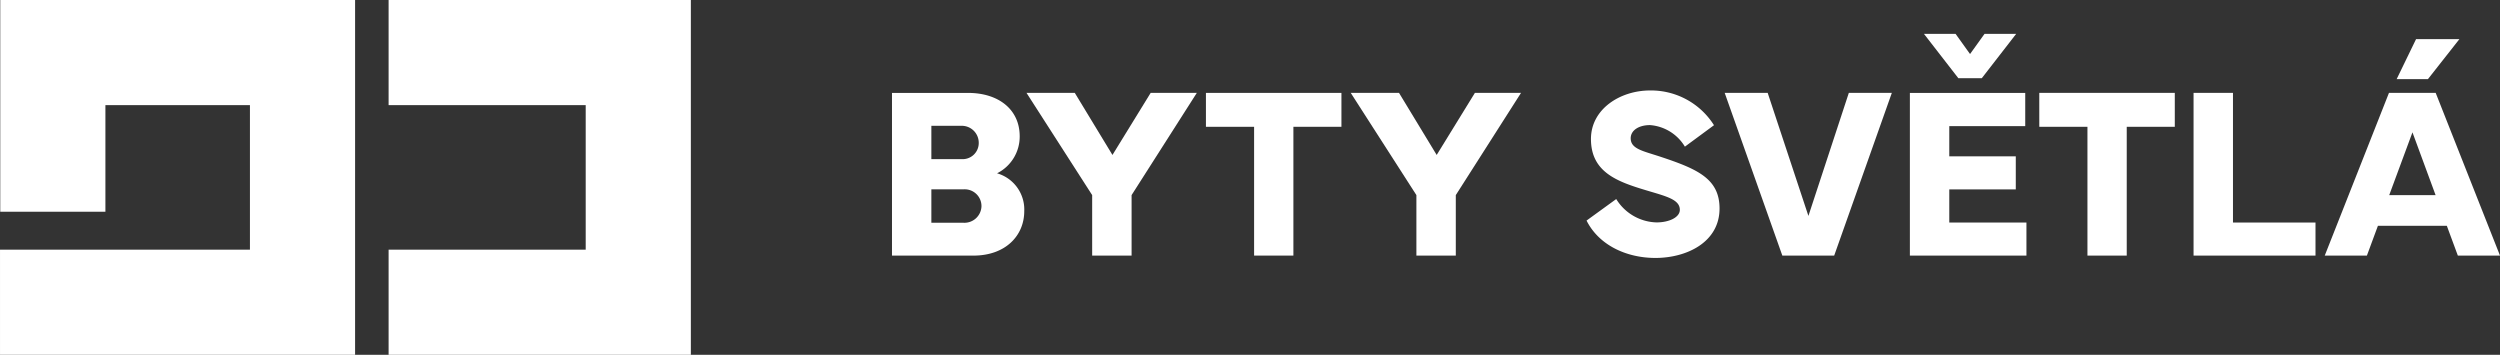
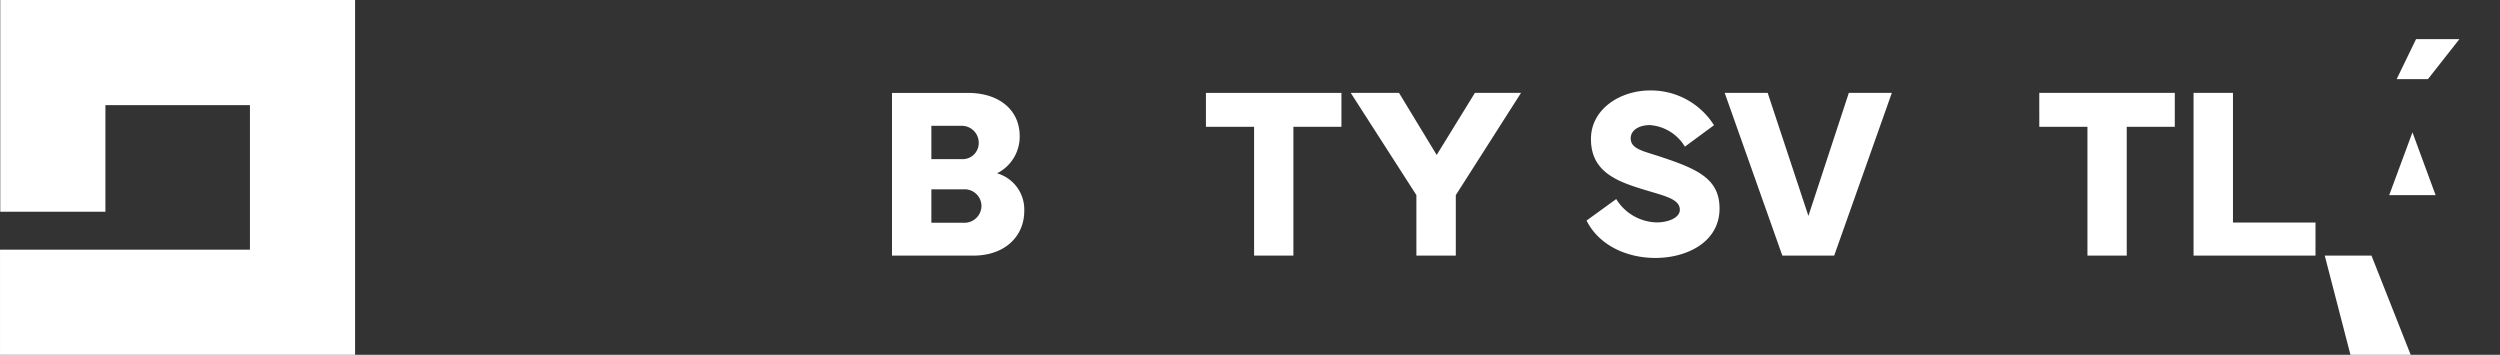
<svg xmlns="http://www.w3.org/2000/svg" id="Component_58_1" data-name="Component 58 – 1" width="272.177" height="38.628" viewBox="0 0 272.177 38.628">
  <rect x="0" y="0" width="272.177" height="38.628" fill="#333333" stroke="none" />
  <g id="Group_3364" data-name="Group 3364" transform="translate(0.001 0)">
    <g id="Group_3359" data-name="Group 3359">
      <path id="Path_3217" data-name="Path 3217" d="M38.657,235.785H0V224.338h27.21V208.6H11.475v11.608H.028V197.157h38.63Z" transform="translate(0 -197.157)" fill="#fff" />
-       <path id="Path_3218" data-name="Path 3218" d="M66.167,235.785H33.261V224.338H54.719V208.6H33.261V197.157H66.167Z" transform="translate(9.046 -197.157)" fill="#fff" />
    </g>
    <g id="Group_3358" data-name="Group 3358" transform="translate(97.112 3.684)">
      <path id="Path_3219" data-name="Path 3219" d="M76.347,222.822V205.11h8.282c3.3,0,5.621,1.787,5.621,4.722a4.466,4.466,0,0,1-2.465,4.03,4.1,4.1,0,0,1,2.961,4.121c0,2.688-2.062,4.84-5.529,4.84Zm7.617-10.5a1.756,1.756,0,0,0,1.827-1.814,1.847,1.847,0,0,0-1.958-1.814h-3.2v3.628Zm.169,6.925a1.857,1.857,0,0,0,1.956-1.8,1.826,1.826,0,0,0-1.956-1.838h-3.5v3.638Z" transform="translate(-76.348 -198.679)" fill="#fff" />
-       <path id="Path_3220" data-name="Path 3220" d="M93.117,205.109l4.1,6.757,4.159-6.757H106.4l-7.1,11.126v6.586H95.008v-6.586l-7.147-11.126Z" transform="translate(-73.216 -198.679)" fill="#fff" />
      <path id="Path_3221" data-name="Path 3221" d="M103.218,205.109H117.97v3.69h-5.23v14.022h-4.278V208.8h-5.244Z" transform="translate(-69.04 -198.679)" fill="#fff" />
      <path id="Path_3222" data-name="Path 3222" d="M120.869,205.109l4.1,6.757,4.159-6.757h5.022l-7.1,11.126v6.586H122.76v-6.586l-7.147-11.126Z" transform="translate(-65.669 -198.679)" fill="#fff" />
      <path id="Path_3223" data-name="Path 3223" d="M139.025,216.721a5.315,5.315,0,0,0,4.382,2.544c1.4,0,2.543-.561,2.543-1.37,0-1.135-1.5-1.474-3.624-2.113-3.17-.951-6.052-1.97-6.052-5.6,0-3.261,3.182-5.282,6.43-5.282a8.1,8.1,0,0,1,6.964,3.783l-3.168,2.335a4.849,4.849,0,0,0-3.8-2.348c-1.24,0-2.1.586-2.1,1.434,0,1.175,1.357,1.384,3.273,2.022,4,1.33,6.4,2.387,6.4,5.622,0,3.69-3.6,5.385-6.978,5.385-3.182,0-6.169-1.408-7.5-4.069Z" transform="translate(-60.178 -198.735)" fill="#fff" />
      <path id="Path_3224" data-name="Path 3224" d="M147.62,205.109H152.3l4.434,13.394,4.4-13.394h4.682l-6.275,17.712h-5.646Z" transform="translate(-56.964 -198.679)" fill="#fff" />
-       <path id="Path_3225" data-name="Path 3225" d="M176.029,206.485V210.1H167.76v3.287H175v3.6H167.76V220.6h8.4v3.6H163.47V206.485ZM165,200.054h3.443l1.577,2.2,1.579-2.2h3.445l-3.743,4.827h-2.557Z" transform="translate(-52.653 -200.054)" fill="#fff" />
      <path id="Path_3226" data-name="Path 3226" d="M174.546,205.109H189.3v3.69h-5.232v14.022h-4.278V208.8h-5.242Z" transform="translate(-49.641 -198.679)" fill="#fff" />
      <path id="Path_3227" data-name="Path 3227" d="M201.027,222.821H187.751V205.109h4.292v14.112h8.985Z" transform="translate(-46.05 -198.679)" fill="#fff" />
-       <path id="Path_3228" data-name="Path 3228" d="M198.98,224.073l6.991-17.712h5.088l7,17.712H213.47l-1.2-3.246h-7.5l-1.2,3.246ZM206,217.488h5.047l-2.518-6.834Zm2.922-16.983h4.72l-3.429,4.358h-3.405Z" transform="translate(-42.996 -199.931)" fill="#fff" />
+       <path id="Path_3228" data-name="Path 3228" d="M198.98,224.073h5.088l7,17.712H213.47l-1.2-3.246h-7.5l-1.2,3.246ZM206,217.488h5.047l-2.518-6.834Zm2.922-16.983h4.72l-3.429,4.358h-3.405Z" transform="translate(-42.996 -199.931)" fill="#fff" />
    </g>
  </g>
</svg>